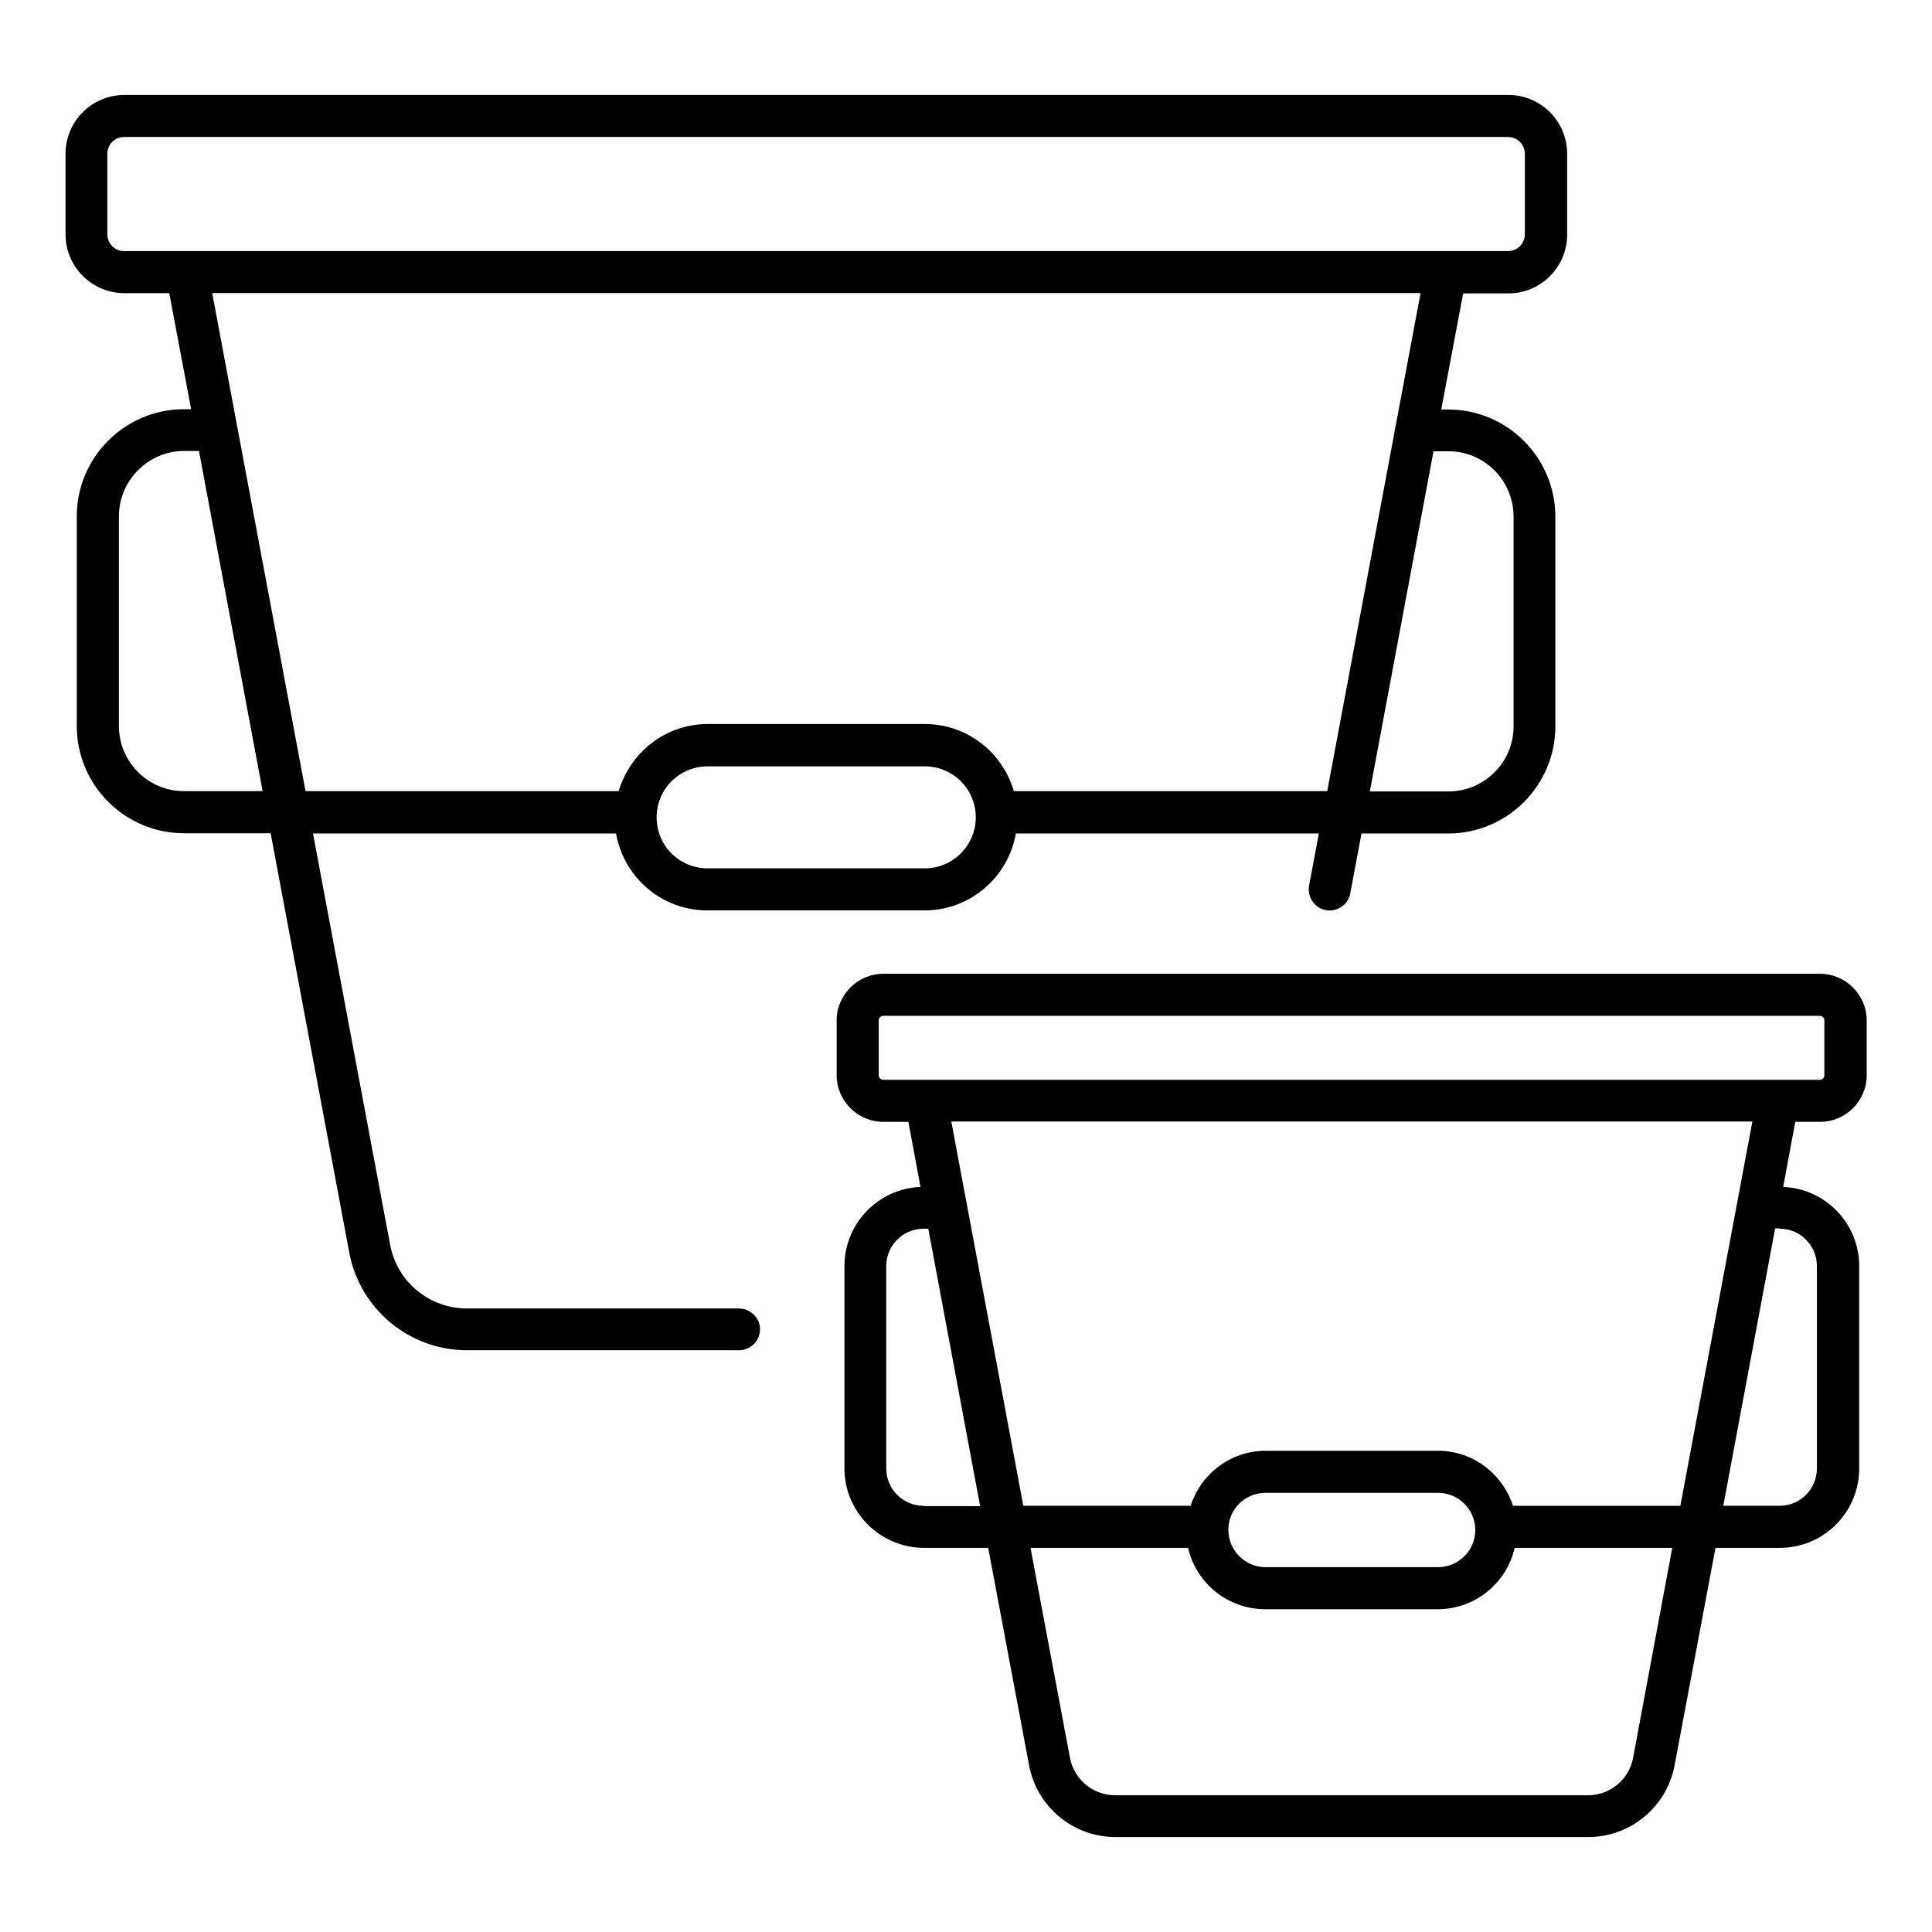
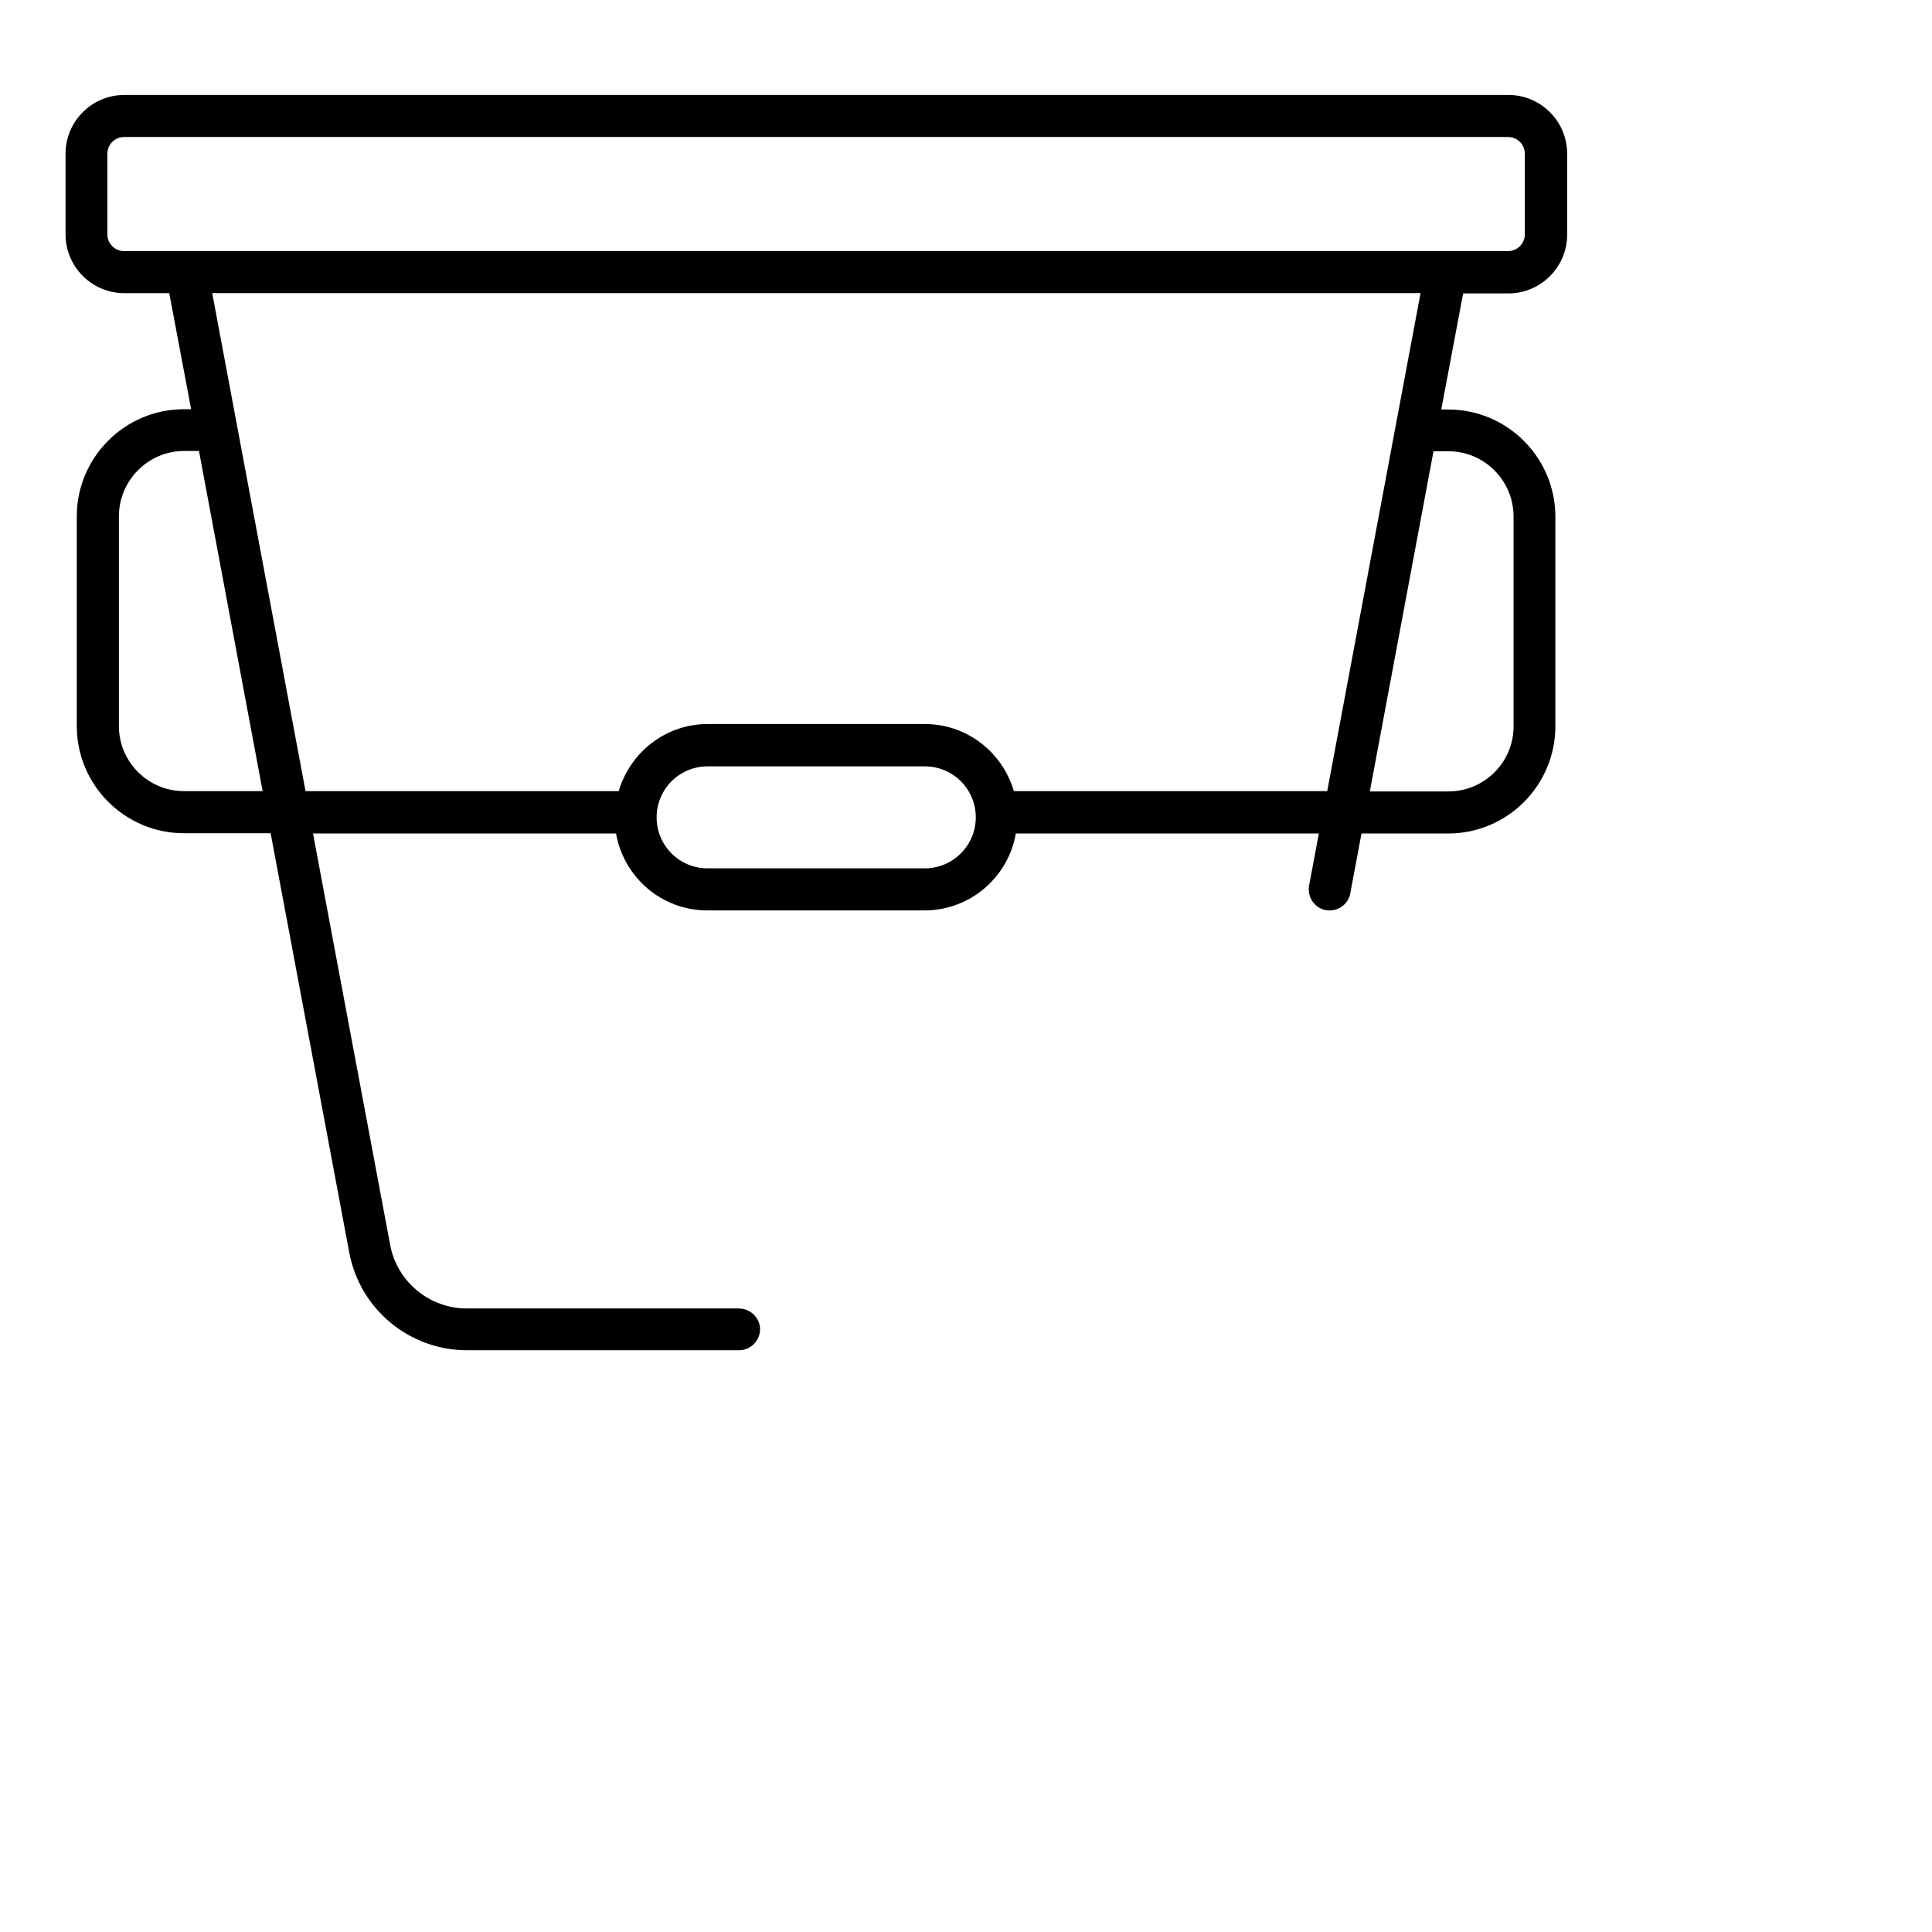
<svg xmlns="http://www.w3.org/2000/svg" fill="#000000" width="800px" height="800px" version="1.1" viewBox="144 144 512 512">
  <g>
    <path d="m339.77 490.76h-72.059c-9.922 0-18.473-7.098-20.305-16.793l-20.457-109.08h80.305c2.062 11.602 12.062 20.383 24.199 20.383h57.555c12.137 0 22.215-8.855 24.199-20.383h80.305l-2.594 13.816c-0.535 2.977 1.449 5.953 4.426 6.488 3.055 0.535 5.953-1.449 6.488-4.426l2.977-15.879h22.977c15.648 0 28.398-12.746 28.398-28.398v-55.57c0-15.648-12.746-28.398-28.398-28.398h-1.836l5.801-30.762h11.984c8.625 0 15.574-7.023 15.574-15.574v-21.449c0-8.625-7.023-15.574-15.574-15.574l-366.79 0.004c-8.625 0-15.574 7.023-15.574 15.574v21.375c0 8.625 7.023 15.574 15.574 15.574h11.91l5.801 30.762-1.91-0.004c-15.648 0-28.398 12.746-28.398 28.398v55.57c0 15.648 12.746 28.398 28.398 28.398h22.977l20.84 111.14c2.824 15.039 15.953 25.879 31.223 25.879h72.059c3.055 0 5.574-2.519 5.574-5.574-0.004-3.059-2.598-5.5-5.652-5.5zm49.312-116.64h-57.555c-7.481 0-13.512-6.031-13.512-13.512s6.031-13.512 13.512-13.512h57.555c7.481 0 13.512 6.031 13.512 13.512 0 7.406-6.031 13.512-13.512 13.512zm138.78-110.53c9.543 0 17.25 7.785 17.25 17.328v55.57c0 9.543-7.785 17.25-17.25 17.25h-20.84l16.871-90.152zm-355.41-57.48v-21.375c0-2.441 1.984-4.426 4.426-4.426h366.79c2.441 0 4.426 1.984 4.426 4.426v21.375c0 2.441-1.984 4.426-4.426 4.426h-366.71c-2.445 0.078-4.504-1.984-4.504-4.426zm348.01 15.57-24.734 131.98h-83.047c-2.977-10.23-12.367-17.785-23.586-17.785h-57.555c-11.223 0-20.535 7.559-23.586 17.785h-82.984l-24.73-131.98zm-327.7 131.98c-9.543 0-17.25-7.785-17.25-17.25v-55.57c0-9.543 7.785-17.328 17.25-17.328h3.969l16.871 90.152z" />
-     <path d="m626.33 441.3c6.793 0 12.367-5.496 12.367-12.367v-14.504c0-6.793-5.574-12.367-12.367-12.367h-248.24c-6.793 0-12.367 5.574-12.367 12.367v14.504c0 6.793 5.574 12.367 12.367 12.367h6.641l3.207 17.25c-11.223 0.457-20.152 9.695-20.152 20.992v53.586c0 11.602 9.465 21.07 21.07 21.07h17.023l10.84 57.633c2.062 10.992 11.68 19.008 22.902 19.008h125.26c11.223 0 20.84-8.016 22.902-19.008l10.84-57.633h17.098c11.602 0 20.992-9.465 20.992-21.07v-53.586c0-11.297-8.93-20.535-20.152-20.992l3.207-17.25zm-249.46-12.367v-14.504c0-0.688 0.535-1.223 1.223-1.223h248.16c0.688 0 1.223 0.535 1.223 1.223v14.504c0 0.688-0.535 1.223-1.223 1.223h-248.16c-0.688 0-1.223-0.535-1.223-1.223zm11.91 114.12c-5.496 0-9.922-4.426-9.922-9.922v-53.586c0-5.496 4.426-9.922 9.922-9.922h1.223l13.742 73.512-14.965-0.008zm188.01 66.793c-1.07 5.727-6.106 9.922-11.984 9.922h-125.27c-5.879 0-10.914-4.199-11.984-9.922l-10.457-55.648h41.754c2.137 9.312 10.457 16.258 20.457 16.258h45.723c9.922 0 18.242-6.945 20.383-16.258h41.754zm-97.402-70.23h45.723c5.418 0 9.848 4.426 9.848 9.848 0 5.418-4.426 9.848-9.848 9.848h-45.723c-5.418 0-9.848-4.426-9.848-9.848-0.074-5.418 4.352-9.848 9.848-9.848zm136.26-69.996c5.418 0 9.848 4.426 9.848 9.922v53.586c0 5.496-4.426 9.922-9.848 9.922h-14.961l13.742-73.512 1.219 0.004zm-26.336 73.434h-44.352c-2.75-8.398-10.535-14.578-19.848-14.578l-45.723-0.004c-9.312 0-17.176 6.184-19.848 14.578h-44.352l-19.082-101.83 212.29 0.004z" />
  </g>
</svg>